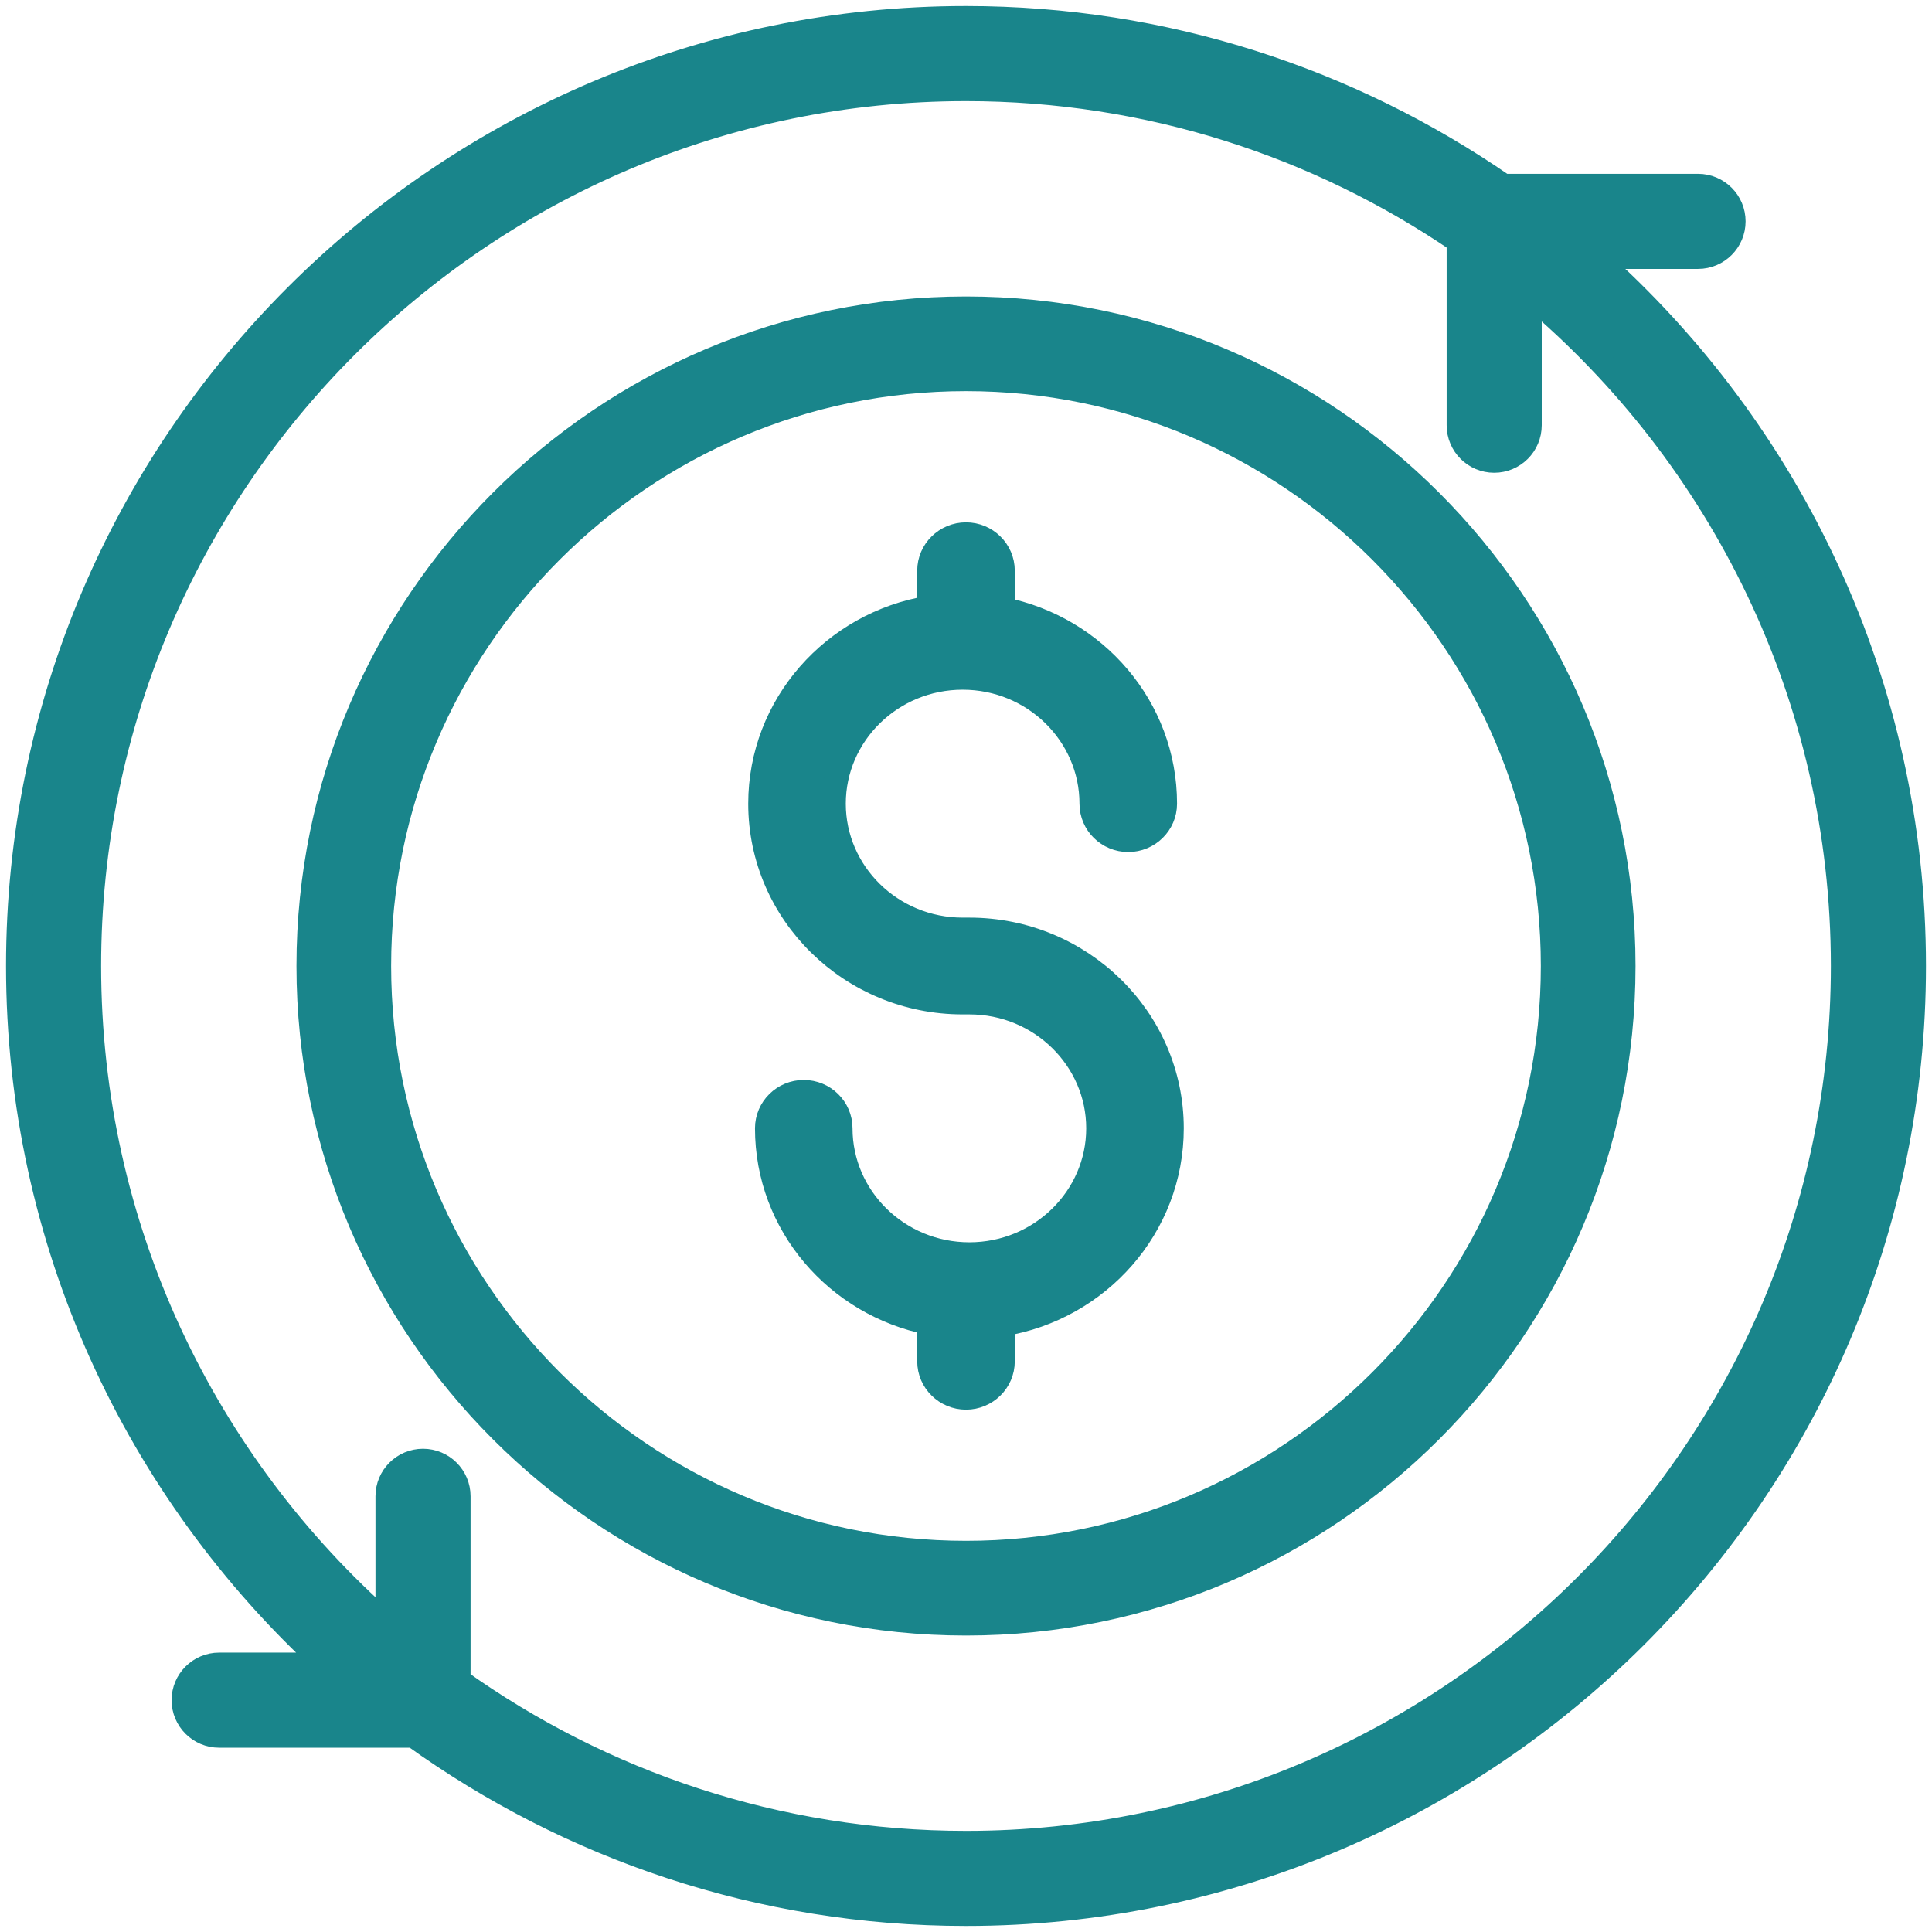
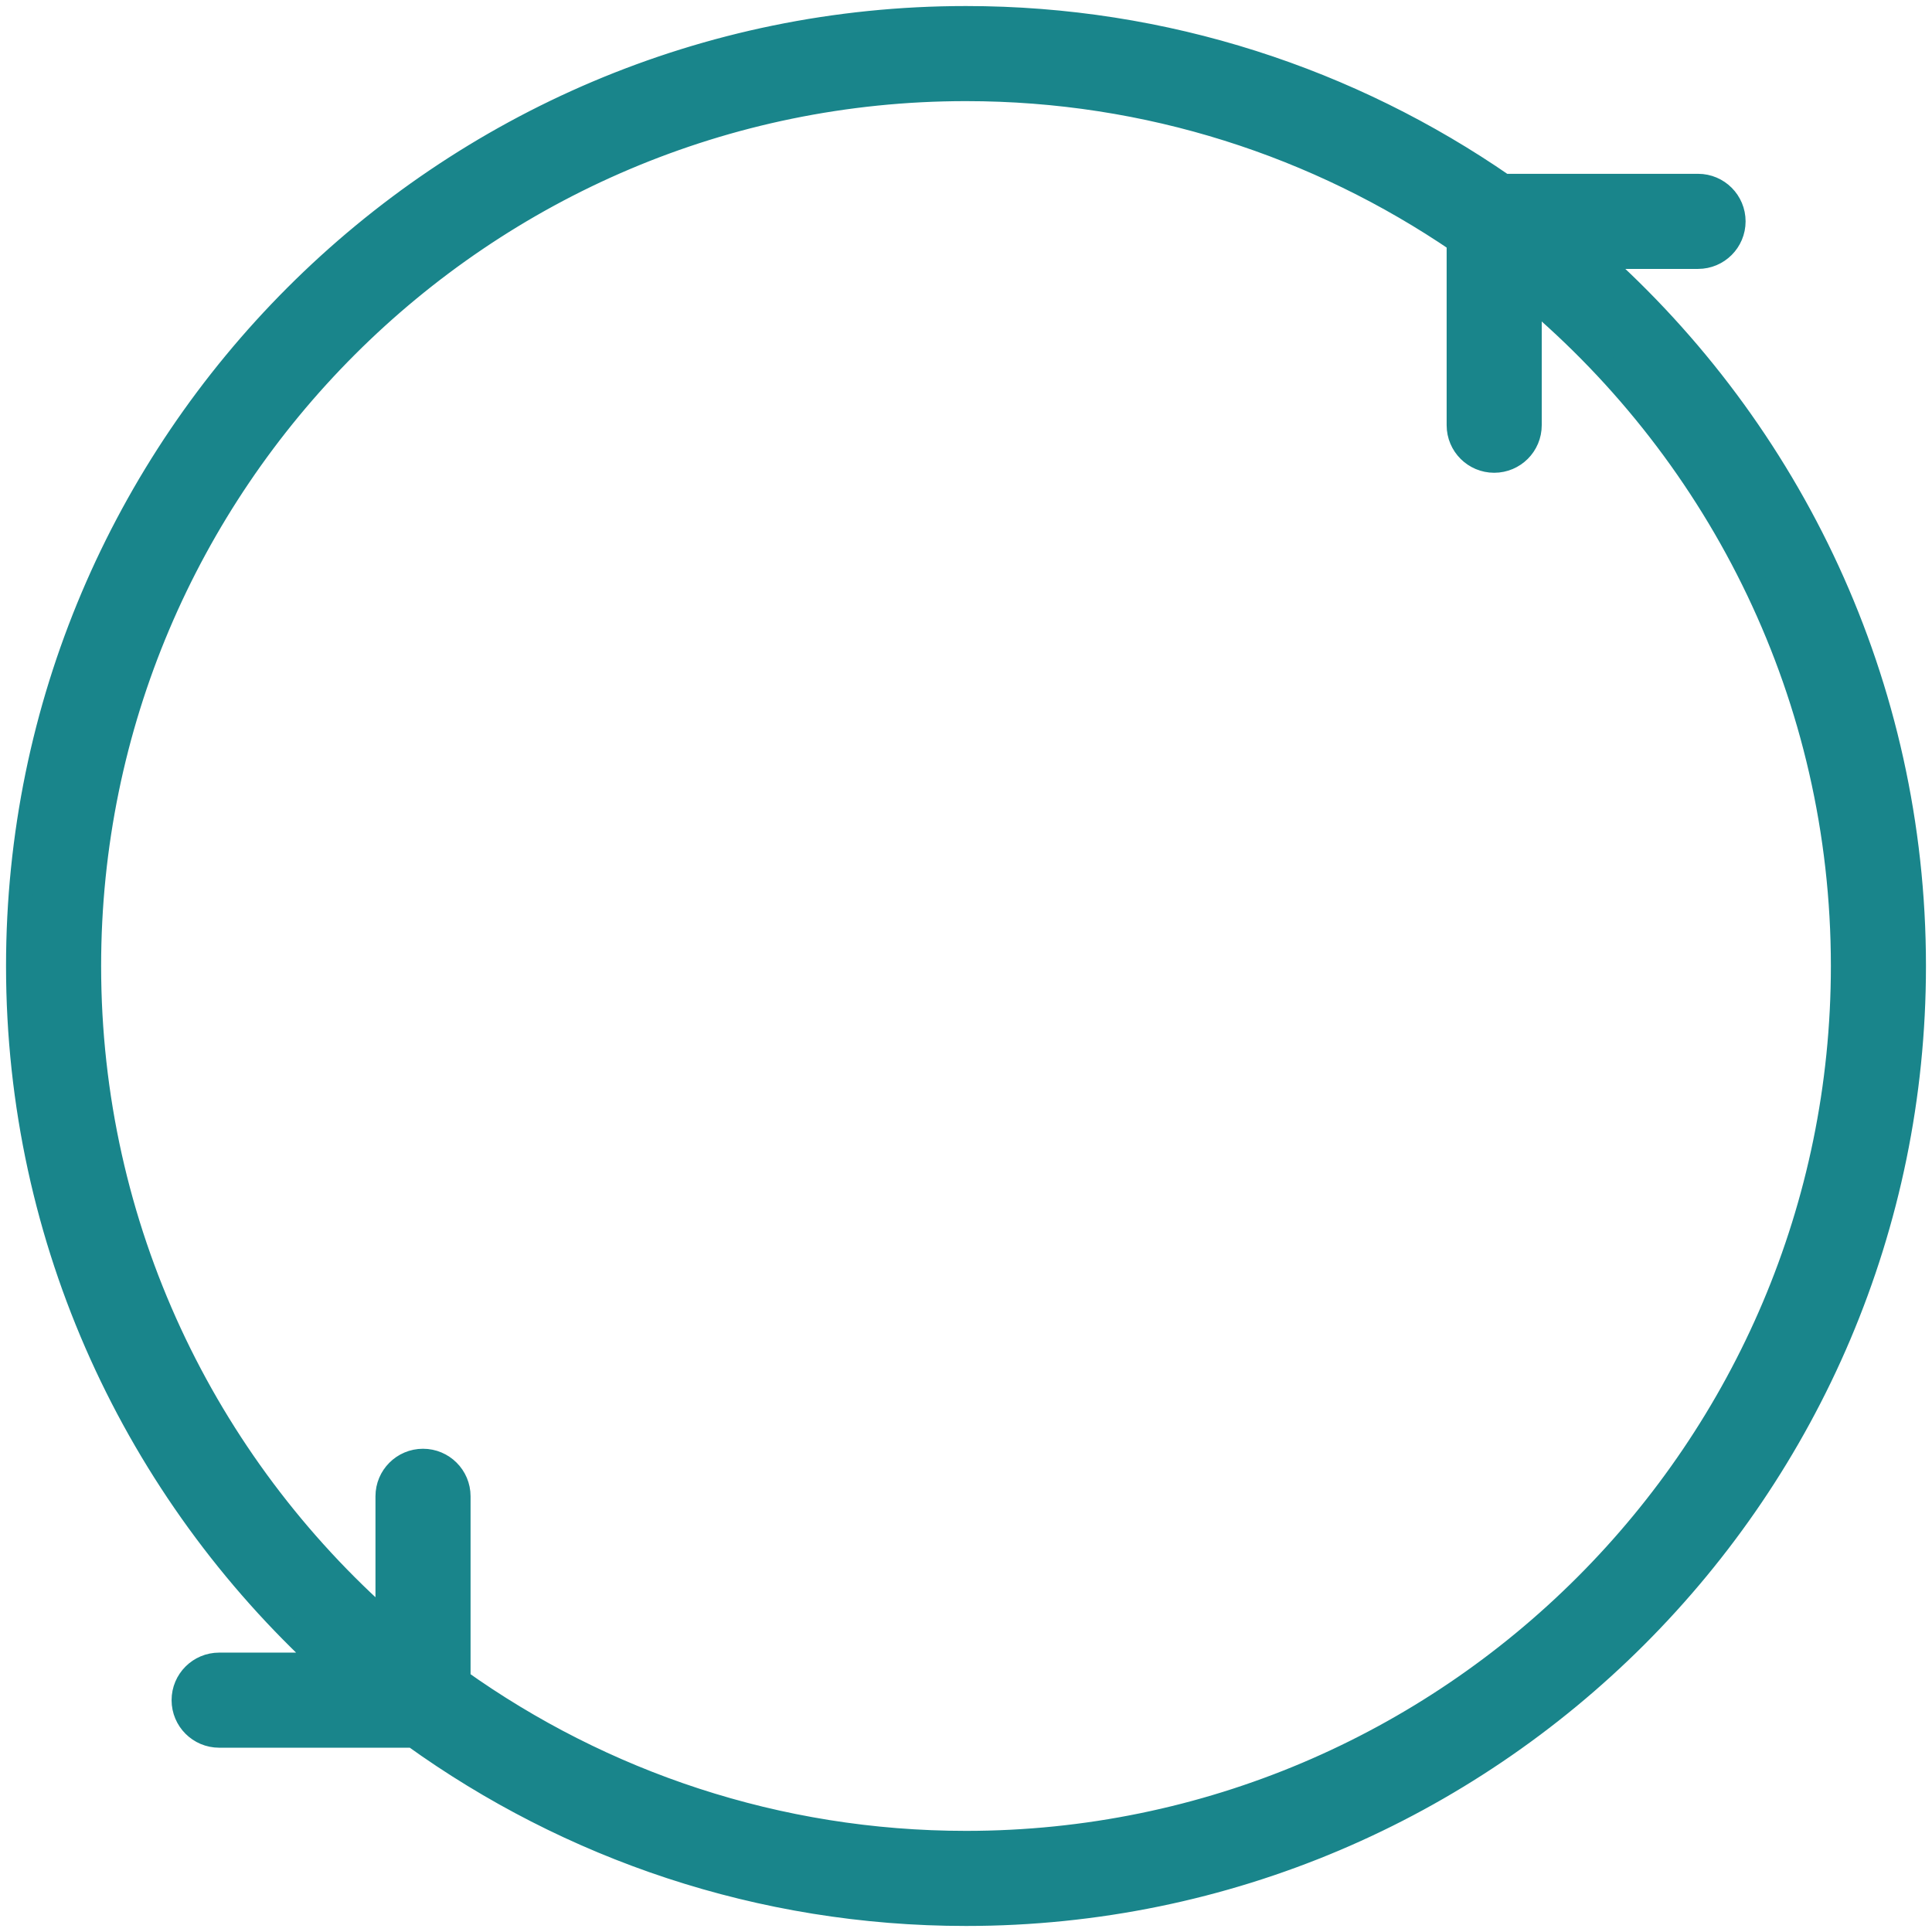
<svg xmlns="http://www.w3.org/2000/svg" width="64" height="64" viewBox="0 0 64 64" fill="none">
  <path d="M56.251 6.158H49.806C44.743 2.658 38.608 0.6 32 0.6C14.686 0.6 0.6 14.686 0.6 32C0.6 41.155 4.544 49.401 10.813 55.145H7.259C6.611 55.145 6.084 55.671 6.084 56.32C6.084 56.969 6.611 57.495 7.259 57.495H13.702C18.858 61.206 25.176 63.4 32 63.4C49.314 63.4 63.4 49.314 63.4 32C63.4 22.662 59.302 14.264 52.813 8.508H56.251C56.899 8.508 57.425 7.982 57.425 7.333C57.425 6.684 56.899 6.158 56.251 6.158ZM32 61.05C25.738 61.05 19.937 59.053 15.188 55.669V49.566C15.188 48.918 14.662 48.392 14.013 48.392C13.364 48.392 12.838 48.918 12.838 49.566V53.814C6.779 48.486 2.95 40.682 2.95 32C2.95 15.982 15.982 2.95 32 2.95C38.048 2.95 43.666 4.812 48.322 7.988V14.086C48.322 14.735 48.848 15.261 49.497 15.261C50.146 15.261 50.672 14.735 50.672 14.086V9.773C57.012 15.107 61.05 23.089 61.05 32C61.05 48.018 48.018 61.05 32 61.05Z" fill="#19858B" stroke="#19858B" stroke-width="0.8" />
-   <path d="M32 10.221C19.991 10.221 10.221 19.991 10.221 32C10.221 44.009 19.991 53.779 32 53.779C44.009 53.779 53.779 44.009 53.779 32C53.779 19.991 44.009 10.221 32 10.221ZM32 51.442C21.28 51.442 12.557 42.72 12.557 32C12.557 21.28 21.28 12.557 32 12.557C42.72 12.557 51.442 21.28 51.442 32C51.442 42.72 42.72 51.442 32 51.442Z" fill="#19858B" stroke="#19858B" stroke-width="0.8" />
-   <path d="M31.889 30.798C29.526 30.798 27.618 28.916 27.618 26.623C27.618 24.328 29.526 22.447 31.889 22.447C34.251 22.447 36.159 24.328 36.159 26.623C36.159 27.293 36.71 27.825 37.375 27.825C38.04 27.825 38.591 27.293 38.591 26.623C38.591 23.434 36.271 20.786 33.216 20.18V18.906C33.216 18.236 32.665 17.703 32 17.703C31.335 17.703 30.784 18.236 30.784 18.906V20.134C27.618 20.652 25.186 23.357 25.186 26.623C25.186 30.259 28.2 33.203 31.889 33.203H32.112C34.474 33.203 36.382 35.084 36.382 37.377C36.382 39.672 34.474 41.553 32.112 41.553C29.75 41.553 27.841 39.672 27.841 37.377C27.841 36.707 27.291 36.175 26.625 36.175C25.96 36.175 25.41 36.707 25.41 37.377C25.41 40.566 27.729 43.214 30.784 43.82V45.094C30.784 45.764 31.335 46.297 32 46.297C32.665 46.297 33.216 45.764 33.216 45.094V43.866C36.382 43.348 38.814 40.643 38.814 37.377C38.814 33.742 35.8 30.798 32.112 30.798H31.889Z" fill="#19858B" stroke="#19858B" stroke-width="0.8" />
</svg>